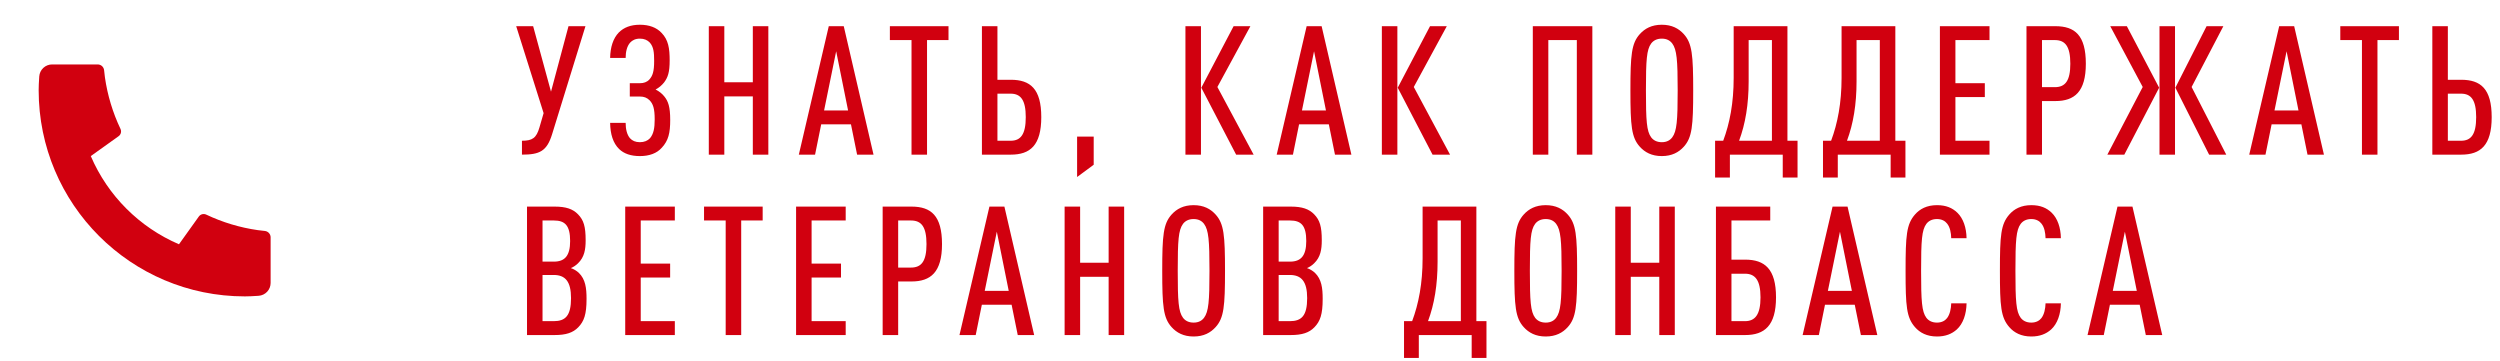
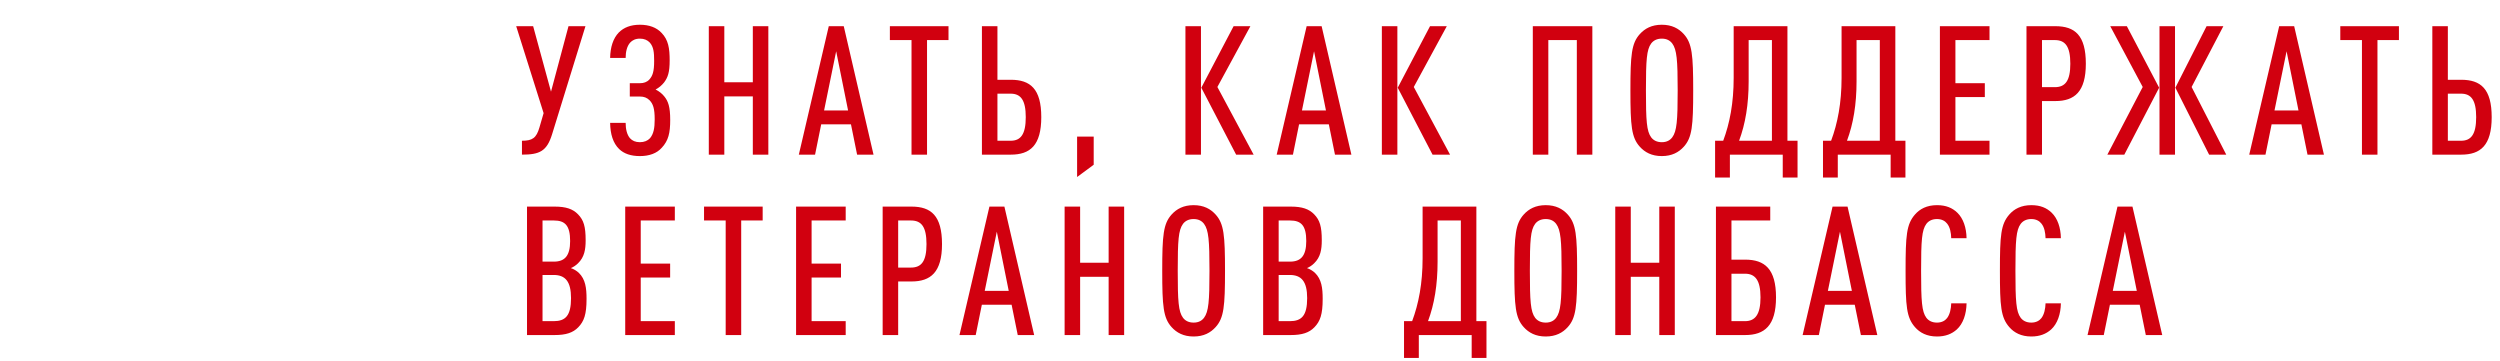
<svg xmlns="http://www.w3.org/2000/svg" width="194" height="28" viewBox="0 0 194 28" fill="none">
  <path d="M45.432 2.032H44.116L42.758 7.114L41.372 2.032H40.056L42.184 8.78L41.862 9.886C41.624 10.712 41.316 10.922 40.504 10.922V12C41.876 12 42.436 11.734 42.842 10.418L45.432 2.032ZM52.008 9.312C52.008 8.29 51.854 7.856 51.546 7.478C51.378 7.268 51.154 7.086 50.874 6.946C51.14 6.806 51.35 6.624 51.532 6.4C51.826 6.008 51.966 5.616 51.966 4.692C51.966 3.754 51.868 3.096 51.336 2.55C50.944 2.13 50.37 1.92 49.656 1.92C48.942 1.92 48.41 2.13 48.018 2.522C47.584 2.97 47.36 3.656 47.346 4.496H48.55C48.55 4.034 48.648 3.586 48.9 3.306C49.068 3.124 49.306 2.998 49.656 2.998C49.992 2.998 50.244 3.11 50.426 3.306C50.72 3.642 50.762 4.062 50.762 4.734C50.762 5.574 50.636 5.896 50.384 6.176C50.202 6.372 49.95 6.456 49.67 6.456H48.872V7.492H49.67C49.964 7.492 50.202 7.576 50.412 7.786C50.678 8.066 50.804 8.416 50.804 9.27C50.804 9.942 50.72 10.39 50.44 10.726C50.258 10.922 49.992 11.034 49.656 11.034C49.306 11.034 49.068 10.922 48.886 10.726C48.648 10.446 48.55 10.012 48.55 9.536H47.346C47.36 10.404 47.57 11.104 48.046 11.566C48.424 11.93 48.956 12.112 49.656 12.112C50.384 12.112 50.972 11.902 51.364 11.454C51.868 10.908 52.008 10.32 52.008 9.312ZM59.623 12V2.032H58.419V6.386H56.207V2.032H55.003V12H56.207V7.478H58.419V12H59.623ZM67.785 12L65.475 2.032H64.313L61.989 12H63.249L63.725 9.648H66.035L66.511 12H67.785ZM65.811 8.57H63.949L64.887 3.978L65.811 8.57ZM73.604 3.11V2.032H69.054V3.11H70.734V12H71.938V3.11H73.604ZM80.803 9.088C80.803 6.89 79.949 6.19 78.437 6.19H77.401V2.032H76.197V12H78.437C79.935 12 80.803 11.286 80.803 9.088ZM79.599 9.088C79.599 10.432 79.207 10.922 78.423 10.922H77.401V7.268H78.423C79.207 7.268 79.599 7.758 79.599 9.088ZM84.871 12.784V10.6H83.583V13.736L84.871 12.784ZM93.195 12V2.032H91.99V12H93.195ZM97.282 12L94.469 6.75L97.031 2.032H95.728L93.222 6.806L95.924 12H97.282ZM104.868 12L102.558 2.032H101.396L99.072 12H100.332L100.808 9.648H103.118L103.594 12H104.868ZM102.894 8.57H101.032L101.97 3.978L102.894 8.57ZM108.436 12V2.032H107.232V12H108.436ZM112.524 12L109.71 6.75L112.272 2.032H110.97L108.464 6.806L111.166 12H112.524ZM123.566 12V2.032H118.946V12H120.15V3.11H122.362V12H123.566ZM131.392 7.016C131.392 4.258 131.308 3.362 130.664 2.648C130.272 2.214 129.74 1.92 128.956 1.92C128.172 1.92 127.64 2.214 127.248 2.648C126.604 3.362 126.52 4.258 126.52 7.016C126.52 9.774 126.604 10.67 127.248 11.384C127.64 11.818 128.172 12.112 128.956 12.112C129.74 12.112 130.272 11.818 130.664 11.384C131.308 10.67 131.392 9.774 131.392 7.016ZM130.188 7.016C130.188 9.382 130.118 10.18 129.768 10.656C129.6 10.88 129.348 11.034 128.956 11.034C128.564 11.034 128.298 10.88 128.13 10.656C127.78 10.18 127.724 9.382 127.724 7.016C127.724 4.65 127.78 3.852 128.13 3.376C128.298 3.152 128.564 2.998 128.956 2.998C129.348 2.998 129.6 3.152 129.768 3.376C130.118 3.852 130.188 4.65 130.188 7.016ZM139.489 13.778V10.922H138.705V2.032H134.533V6.036C134.533 7.996 134.225 9.578 133.721 10.922H133.091V13.778H134.239V12H138.341V13.778H139.489ZM137.501 10.922H134.953C135.443 9.606 135.695 8.108 135.695 6.302V3.11H137.501V10.922ZM147.862 13.778V10.922H147.078V2.032H142.906V6.036C142.906 7.996 142.598 9.578 142.094 10.922H141.464V13.778H142.612V12H146.714V13.778H147.862ZM145.874 10.922H143.326C143.816 9.606 144.068 8.108 144.068 6.302V3.11H145.874V10.922ZM154.386 12V10.922H151.74V7.534H154.022V6.456H151.74V3.11H154.386V2.032H150.536V12H154.386ZM161.861 4.944C161.861 2.732 161.007 2.032 159.495 2.032H157.255V12H158.459V7.842H159.495C160.979 7.842 161.861 7.128 161.861 4.944ZM160.657 4.944C160.657 6.274 160.265 6.764 159.453 6.764H158.459V3.11H159.453C160.265 3.11 160.657 3.6 160.657 4.944ZM172.757 12L170.069 6.75L172.533 2.032H171.231L168.809 6.806L171.427 12H172.757ZM168.781 12V2.032H167.577V12H168.781ZM167.549 6.806L165.043 2.032H163.755L166.275 6.75L163.531 12H164.847L167.549 6.806ZM180.337 12L178.027 2.032H176.865L174.541 12H175.801L176.277 9.648H178.587L179.063 12H180.337ZM178.363 8.57H176.501L177.439 3.978L178.363 8.57ZM186.157 3.11V2.032H181.607V3.11H183.287V12H184.491V3.11H186.157ZM193.355 9.088C193.355 6.89 192.501 6.19 190.989 6.19H189.953V2.032H188.749V12H190.989C192.487 12 193.355 11.286 193.355 9.088ZM192.151 9.088C192.151 10.432 191.759 10.922 190.975 10.922H189.953V7.268H190.975C191.759 7.268 192.151 7.758 192.151 9.088ZM45.516 23.2C45.516 22.346 45.432 21.674 44.914 21.17C44.746 21.016 44.522 20.876 44.298 20.806C44.494 20.722 44.69 20.596 44.858 20.428C45.348 19.952 45.446 19.364 45.446 18.65C45.446 17.572 45.292 17.082 44.858 16.634C44.452 16.214 43.92 16.032 43.038 16.032H40.896V26H43.038C43.92 26 44.466 25.818 44.872 25.398C45.32 24.936 45.516 24.404 45.516 23.2ZM44.312 23.13C44.312 24.502 43.878 24.922 42.968 24.922H42.1V21.338H42.968C43.864 21.338 44.312 21.842 44.312 23.13ZM44.242 18.706C44.242 19.84 43.836 20.302 42.982 20.302H42.1V17.11H42.982C43.85 17.11 44.242 17.502 44.242 18.706ZM52.367 26V24.922H49.721V21.534H52.003V20.456H49.721V17.11H52.367V16.032H48.517V26H52.367ZM59.183 17.11V16.032H54.633V17.11H56.313V26H57.517V17.11H59.183ZM65.626 26V24.922H62.98V21.534H65.262V20.456H62.98V17.11H65.626V16.032H61.776V26H65.626ZM73.1 18.944C73.1 16.732 72.246 16.032 70.734 16.032H68.494V26H69.698V21.842H70.734C72.218 21.842 73.1 21.128 73.1 18.944ZM71.896 18.944C71.896 20.274 71.504 20.764 70.692 20.764H69.698V17.11H70.692C71.504 17.11 71.896 17.6 71.896 18.944ZM80.251 26L77.941 16.032H76.779L74.455 26H75.715L76.191 23.648H78.501L78.977 26H80.251ZM78.277 22.57H76.415L77.353 17.978L78.277 22.57ZM87.234 26V16.032H86.03V20.386H83.818V16.032H82.614V26H83.818V21.478H86.03V26H87.234ZM95.061 21.016C95.061 18.258 94.977 17.362 94.332 16.648C93.941 16.214 93.409 15.92 92.624 15.92C91.841 15.92 91.308 16.214 90.916 16.648C90.272 17.362 90.189 18.258 90.189 21.016C90.189 23.774 90.272 24.67 90.916 25.384C91.308 25.818 91.841 26.112 92.624 26.112C93.409 26.112 93.941 25.818 94.332 25.384C94.977 24.67 95.061 23.774 95.061 21.016ZM93.856 21.016C93.856 23.382 93.787 24.18 93.436 24.656C93.269 24.88 93.016 25.034 92.624 25.034C92.233 25.034 91.966 24.88 91.799 24.656C91.448 24.18 91.392 23.382 91.392 21.016C91.392 18.65 91.448 17.852 91.799 17.376C91.966 17.152 92.233 16.998 92.624 16.998C93.016 16.998 93.269 17.152 93.436 17.376C93.787 17.852 93.856 18.65 93.856 21.016ZM102.64 23.2C102.64 22.346 102.556 21.674 102.038 21.17C101.87 21.016 101.646 20.876 101.422 20.806C101.618 20.722 101.814 20.596 101.982 20.428C102.472 19.952 102.57 19.364 102.57 18.65C102.57 17.572 102.416 17.082 101.982 16.634C101.576 16.214 101.044 16.032 100.162 16.032H98.02V26H100.162C101.044 26 101.59 25.818 101.996 25.398C102.444 24.936 102.64 24.404 102.64 23.2ZM101.436 23.13C101.436 24.502 101.002 24.922 100.092 24.922H99.224V21.338H100.092C100.988 21.338 101.436 21.842 101.436 23.13ZM101.366 18.706C101.366 19.84 100.96 20.302 100.106 20.302H99.224V17.11H100.106C100.974 17.11 101.366 17.502 101.366 18.706ZM115.35 27.778V24.922H114.566V16.032H110.394V20.036C110.394 21.996 110.086 23.578 109.582 24.922H108.952V27.778H110.1V26H114.202V27.778H115.35ZM113.362 24.922H110.814C111.304 23.606 111.556 22.108 111.556 20.302V17.11H113.362V24.922ZM122.385 21.016C122.385 18.258 122.301 17.362 121.657 16.648C121.265 16.214 120.733 15.92 119.949 15.92C119.165 15.92 118.633 16.214 118.241 16.648C117.597 17.362 117.513 18.258 117.513 21.016C117.513 23.774 117.597 24.67 118.241 25.384C118.633 25.818 119.165 26.112 119.949 26.112C120.733 26.112 121.265 25.818 121.657 25.384C122.301 24.67 122.385 23.774 122.385 21.016ZM121.181 21.016C121.181 23.382 121.111 24.18 120.761 24.656C120.593 24.88 120.341 25.034 119.949 25.034C119.557 25.034 119.291 24.88 119.123 24.656C118.773 24.18 118.717 23.382 118.717 21.016C118.717 18.65 118.773 17.852 119.123 17.376C119.291 17.152 119.557 16.998 119.949 16.998C120.341 16.998 120.593 17.152 120.761 17.376C121.111 17.852 121.181 18.65 121.181 21.016ZM129.964 26V16.032H128.76V20.386H126.548V16.032H125.344V26H126.548V21.478H128.76V26H129.964ZM137.819 23.074C137.819 20.862 136.937 20.148 135.425 20.148H134.361V17.11H137.371V16.032H133.157V26H135.425C136.923 26 137.819 25.272 137.819 23.074ZM136.615 23.074C136.615 24.418 136.195 24.922 135.411 24.922H134.361V21.24H135.411C136.195 21.24 136.615 21.73 136.615 23.074ZM145.679 26L143.369 16.032H142.207L139.883 26H141.143L141.619 23.648H143.929L144.405 26H145.679ZM143.705 22.57H141.843L142.781 17.978L143.705 22.57ZM152.605 23.536H151.415C151.401 23.956 151.317 24.39 151.093 24.684C150.939 24.88 150.687 25.034 150.309 25.034C149.917 25.034 149.651 24.88 149.483 24.656C149.133 24.18 149.077 23.382 149.077 21.016C149.077 18.65 149.133 17.852 149.483 17.376C149.651 17.152 149.917 16.998 150.309 16.998C150.687 16.998 150.939 17.152 151.093 17.348C151.331 17.642 151.401 18.062 151.415 18.482H152.605C152.591 17.67 152.353 16.956 151.891 16.508C151.499 16.13 151.009 15.92 150.309 15.92C149.525 15.92 148.979 16.214 148.601 16.648C147.943 17.404 147.873 18.258 147.873 21.016C147.873 23.774 147.943 24.628 148.601 25.384C148.979 25.818 149.525 26.112 150.309 26.112C150.967 26.112 151.457 25.916 151.849 25.566C152.339 25.118 152.591 24.376 152.605 23.536ZM159.925 23.536H158.735C158.721 23.956 158.637 24.39 158.413 24.684C158.259 24.88 158.007 25.034 157.629 25.034C157.237 25.034 156.971 24.88 156.803 24.656C156.453 24.18 156.397 23.382 156.397 21.016C156.397 18.65 156.453 17.852 156.803 17.376C156.971 17.152 157.237 16.998 157.629 16.998C158.007 16.998 158.259 17.152 158.413 17.348C158.651 17.642 158.721 18.062 158.735 18.482H159.925C159.911 17.67 159.673 16.956 159.211 16.508C158.819 16.13 158.329 15.92 157.629 15.92C156.845 15.92 156.299 16.214 155.921 16.648C155.263 17.404 155.193 18.258 155.193 21.016C155.193 23.774 155.263 24.628 155.921 25.384C156.299 25.818 156.845 26.112 157.629 26.112C158.287 26.112 158.777 25.916 159.169 25.566C159.659 25.118 159.911 24.376 159.925 23.536ZM167.789 26L165.479 16.032H164.317L161.993 26H163.253L163.729 23.648H166.039L166.515 26H167.789ZM165.815 22.57H163.953L164.891 17.978L165.815 22.57Z" fill="#D1000F" />
  <g clip-path="url(#clip0_201_36)">
-     <path d="M21 18.42V21.956C21 22.209 20.904 22.453 20.732 22.638C20.559 22.823 20.323 22.936 20.07 22.954C19.633 22.984 19.276 23 19 23C10.163 23 3 15.837 3 7C3 6.724 3.015 6.367 3.046 5.93C3.064 5.677 3.177 5.441 3.362 5.268C3.547 5.096 3.791 5 4.044 5H7.58C7.704 5 7.824 5.046 7.916 5.129C8.008 5.212 8.066 5.327 8.078 5.45C8.101 5.68 8.122 5.863 8.142 6.002C8.341 7.389 8.748 8.738 9.35 10.003C9.445 10.203 9.383 10.442 9.203 10.57L7.045 12.112C8.364 15.187 10.815 17.637 13.889 18.956L15.429 16.802C15.492 16.714 15.584 16.651 15.688 16.624C15.793 16.596 15.904 16.607 16.002 16.653C17.267 17.254 18.616 17.66 20.002 17.858C20.141 17.878 20.324 17.9 20.552 17.922C20.675 17.935 20.789 17.993 20.872 18.085C20.955 18.177 21.001 18.296 21.001 18.42H21Z" fill="#D1000F" />
-   </g>
+     </g>
  <defs>
    <clipPath id="clip0_201_36">
      <rect width="24" height="24" fill="white" transform="translate(0 2)" />
    </clipPath>
  </defs>
</svg>